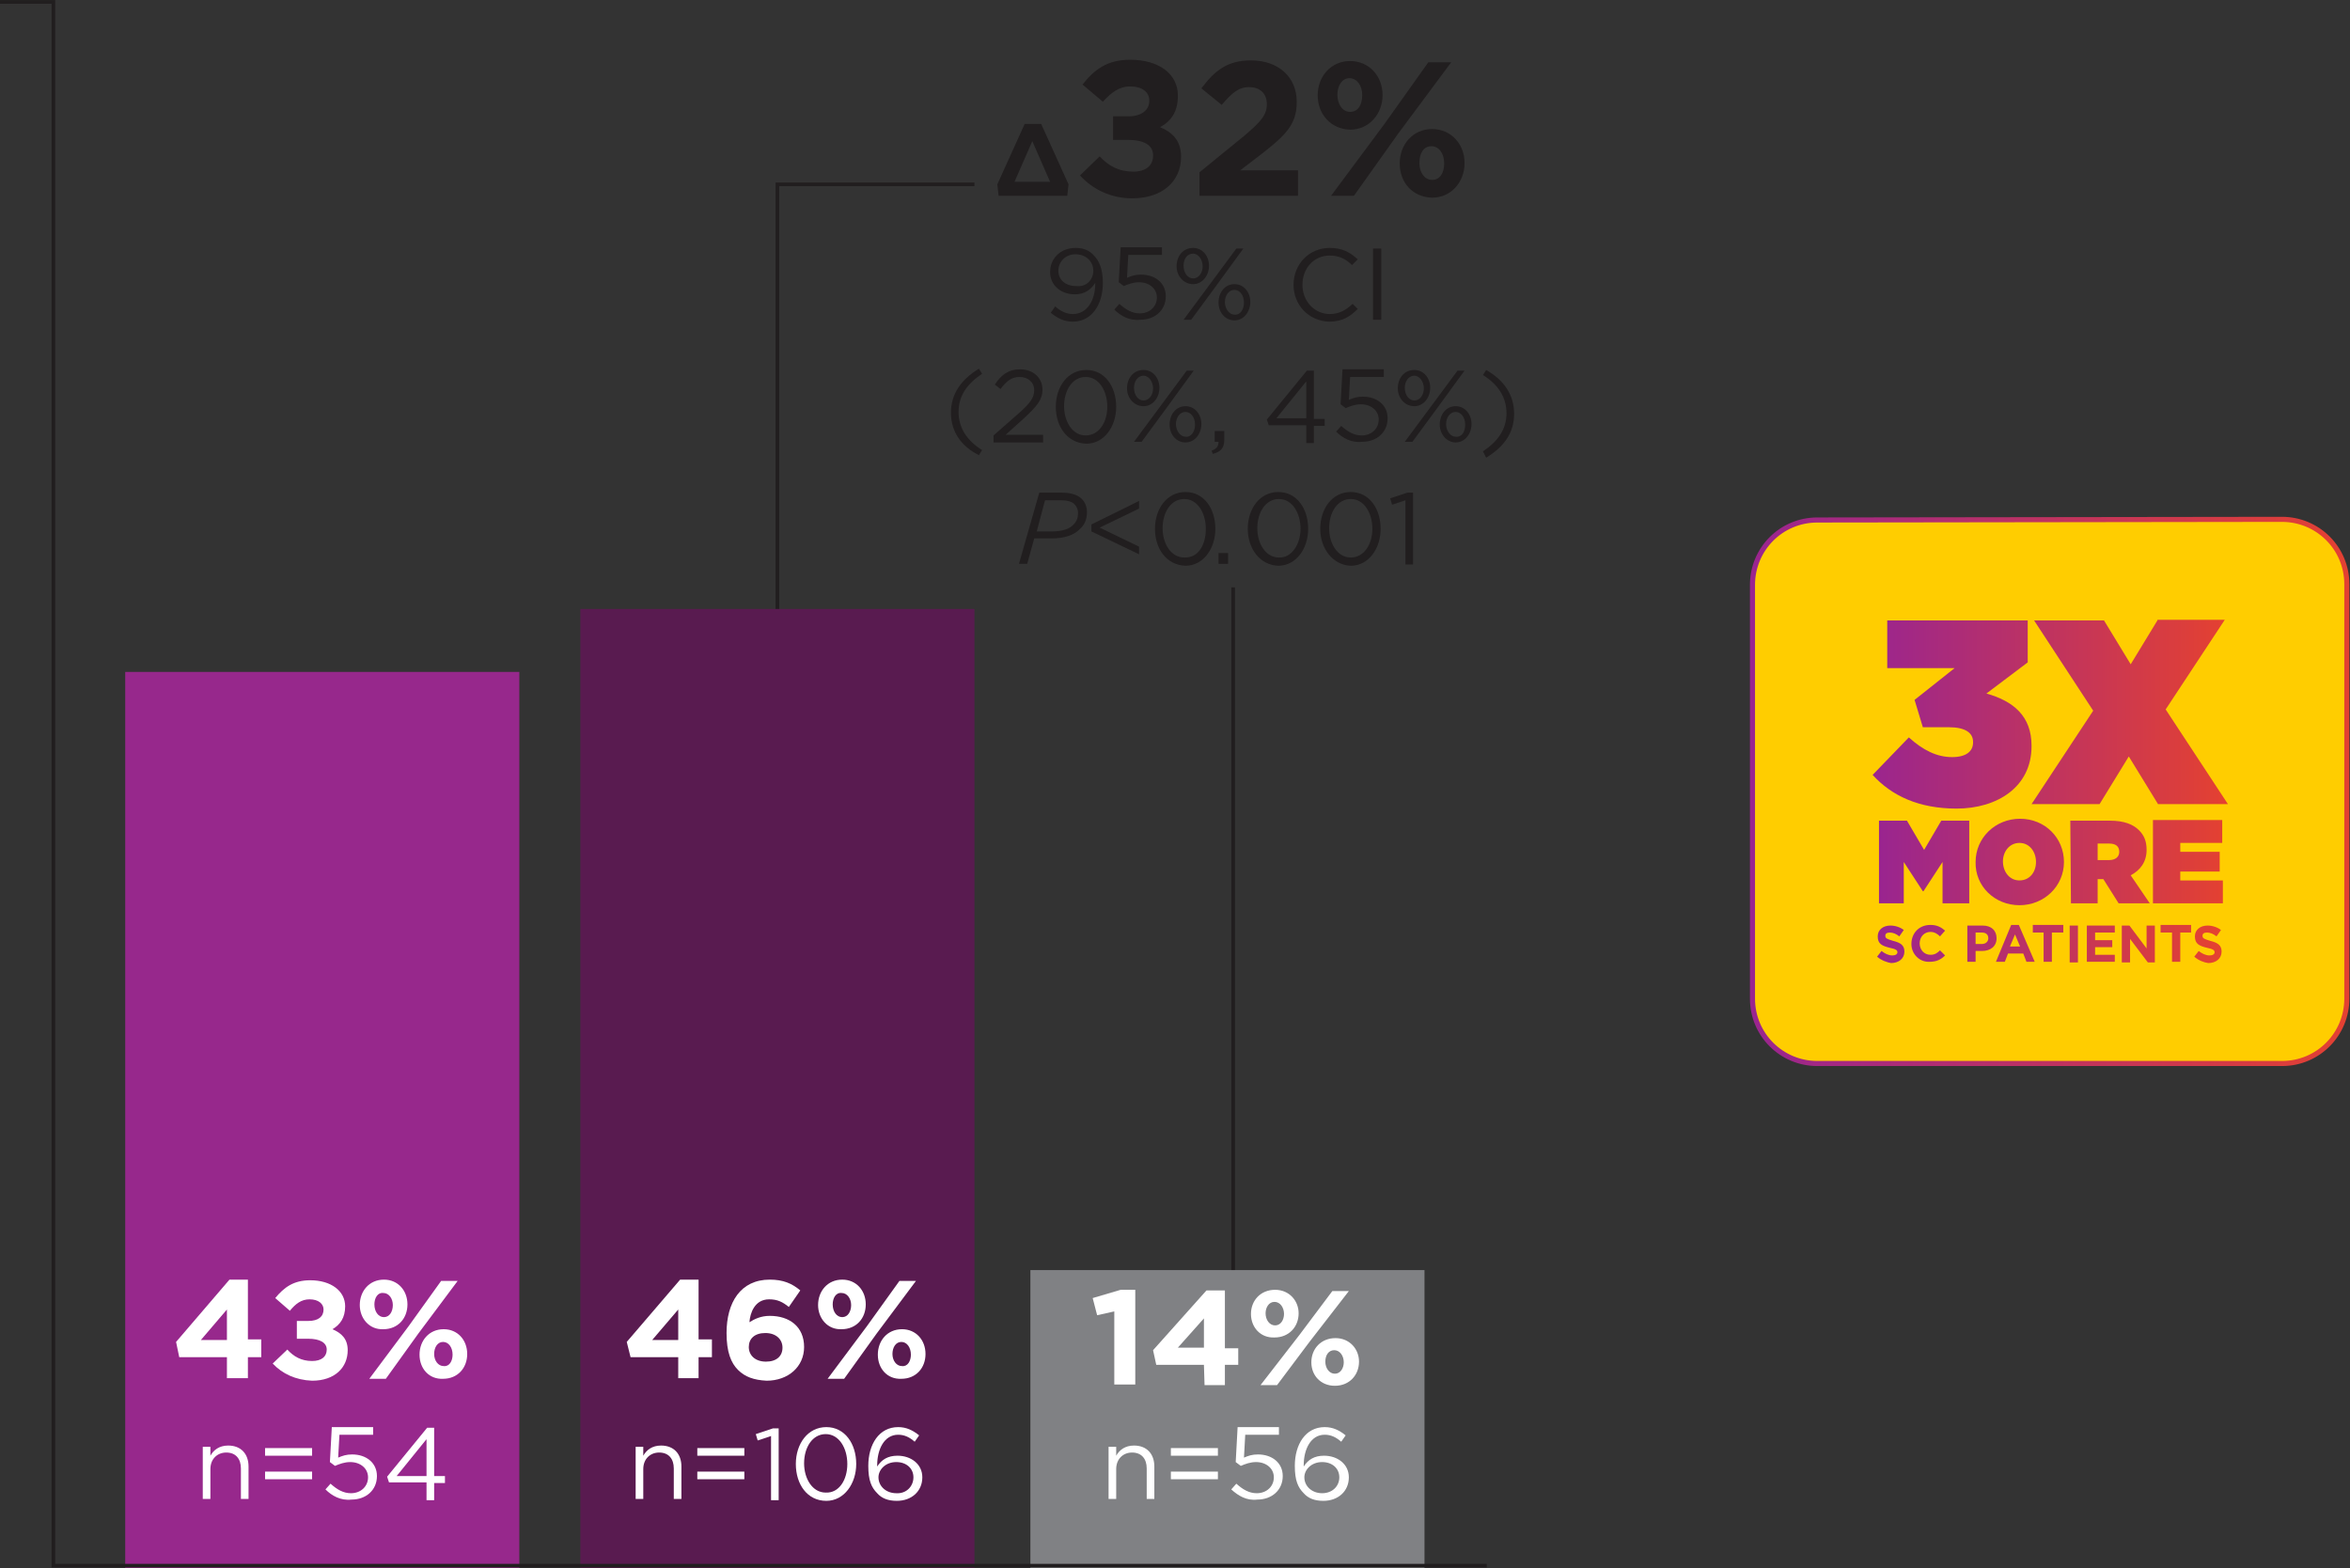
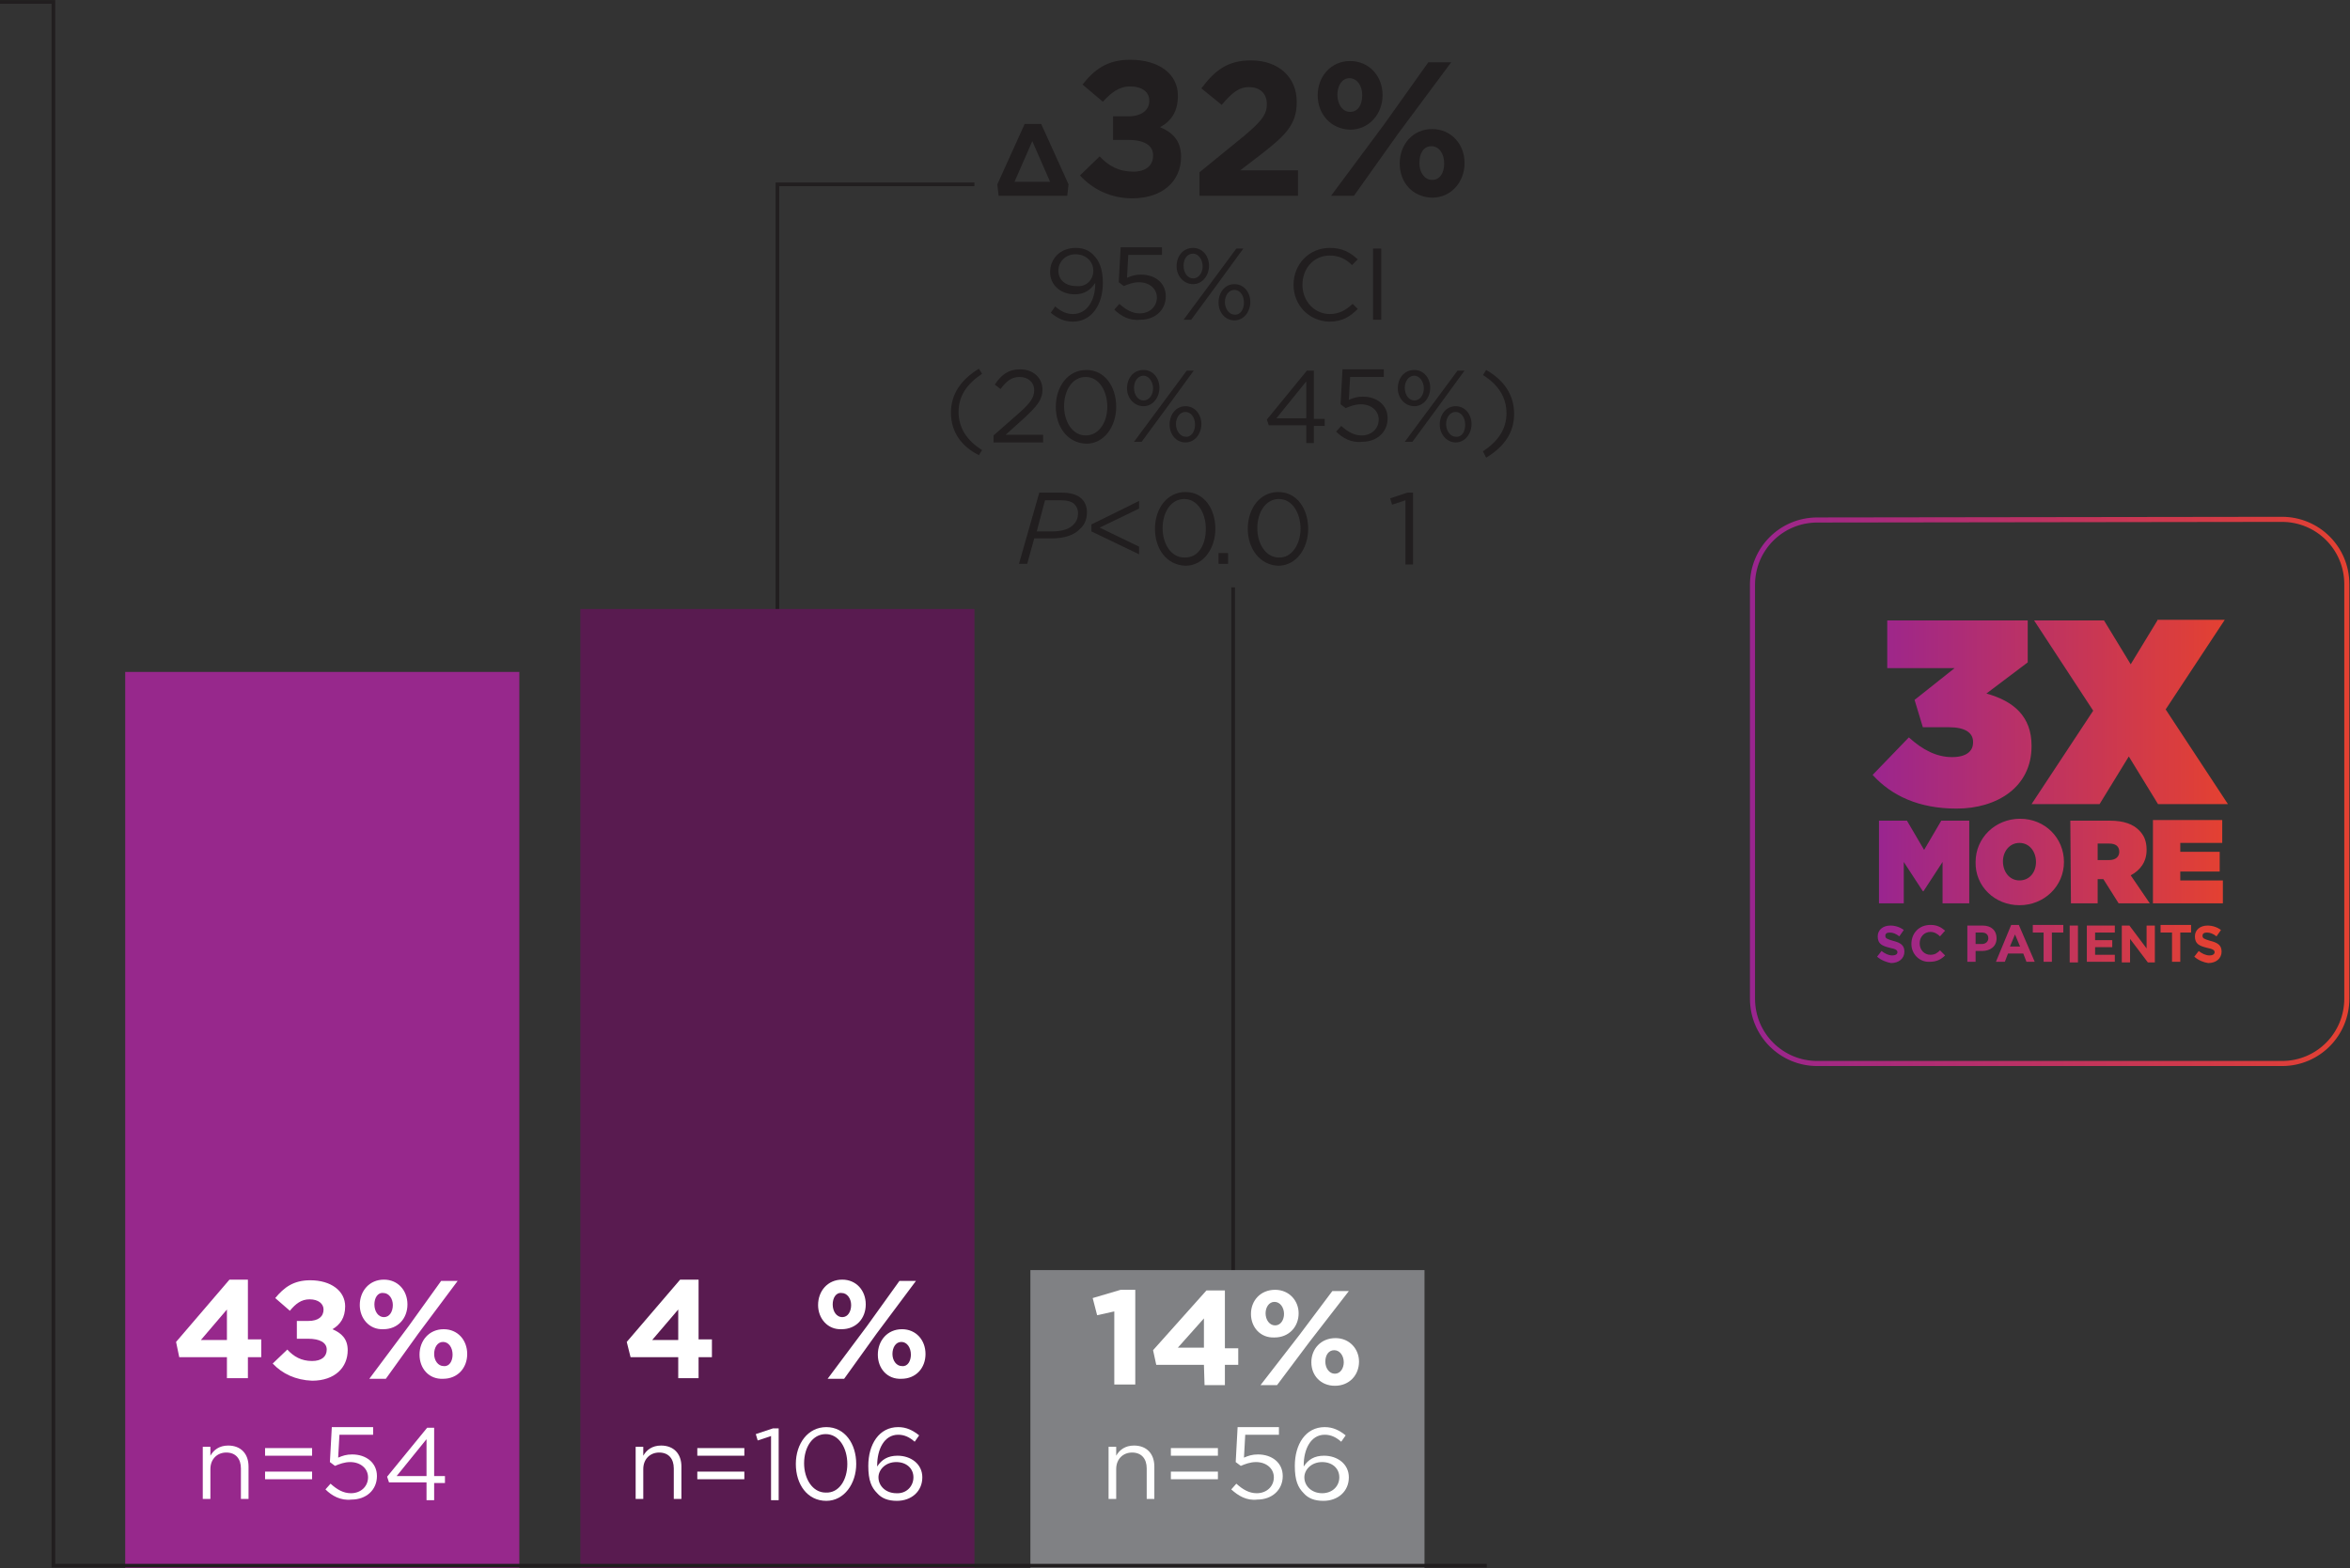
<svg xmlns="http://www.w3.org/2000/svg" version="1.1" id="Layer_1" x="0px" y="0px" viewBox="0 0 369.7 246.7" style="enable-background:new 0 0 369.7 246.7;" xml:space="preserve">
  <rect x="0" y="0" width="369.7" height="246.7" fill="#333333" stroke="none" />
  <style type="text/css">
	.st0{fill:none;stroke:#211E1F;stroke-width:0.576;stroke-miterlimit:10;}
	.st1{fill:none;stroke:#211E1F;stroke-width:0.574;stroke-miterlimit:10;}
	.st2{fill:#591B50;}
	.st3{fill:#211E1F;}
	.st4{fill:#FFFFFF;}
	.st5{fill:#808184;}
	.st6{fill:#97288C;}
	.st7{fill:none;stroke:#211E1F;stroke-width:0.574;stroke-miterlimit:10;}
	.st8{fill-rule:evenodd;clip-rule:evenodd;}
	.st9{fill-rule:evenodd;clip-rule:evenodd;fill:#FFCD00;}
	.st10{fill:none;stroke:url(#Stroke-5_00000025438341462390382720000014003923555197211021_);stroke-width:0.8;}
	.st11{fill-rule:evenodd;clip-rule:evenodd;fill:url(#Fill-9_00000043432409975862046500000001534198848174913158_);}
	.st12{fill-rule:evenodd;clip-rule:evenodd;fill:url(#Fill-11_00000153679458133334641210000013804999058219109559_);}
	.st13{fill:url(#SVGID_1_);}
	.st14{fill:url(#SVGID_00000101097618404489056940000008333510877198802831_);}
	.st15{fill:url(#SVGID_00000031929751388313440990000012999181063649301124_);}
	.st16{fill:url(#SVGID_00000166635374311876984460000016737498747636560025_);}
	.st17{fill:url(#SVGID_00000092425954712392590020000007464493119287370670_);}
	.st18{fill:url(#SVGID_00000072251497192247136890000007051346191498169492_);}
	.st19{fill:url(#SVGID_00000104678023574638550810000017590024674287741351_);}
	.st20{fill:url(#SVGID_00000116194676085741103310000008195987260655928500_);}
	.st21{fill:url(#SVGID_00000095316272297699464410000012288948419123286144_);}
	.st22{fill:url(#SVGID_00000149373493739269154120000008623236968119203730_);}
</style>
  <g>
    <g>
      <g>
        <line class="st0" x1="194" y1="215.5" x2="194" y2="92.4" />
        <polyline class="st1" points="122.3,132 122.3,29 153.3,29    " />
        <rect x="91.3" y="95.8" class="st2" width="62" height="150.9" />
        <g>
          <g>
            <path class="st3" d="M172.3,44.7v-0.2c-0.7,1.1-1.7,1.8-3.2,1.8c-2.3,0-3.9-1.5-3.9-3.5l0,0c0-2.1,1.6-3.8,4-3.8       c1.3,0,2.2,0.4,2.9,1.2c0.8,0.8,1.4,2.1,1.4,4.3l0,0c0,3.6-1.9,6.1-4.7,6.1c-1.5,0-2.5-0.6-3.5-1.4l0.7-1       c0.9,0.8,1.8,1.2,2.8,1.2C171.1,49.4,172.3,47.1,172.3,44.7z M172,42.6L172,42.6c0-1.5-1.2-2.6-2.8-2.6s-2.7,1.2-2.7,2.6l0,0       c0,1.4,1.1,2.4,2.8,2.4C171,45.2,172,43.9,172,42.6z" />
            <path class="st3" d="M175.3,48.7l0.8-0.9c1,0.9,2,1.5,3.2,1.5c1.6,0,2.7-1.1,2.7-2.5l0,0c0-1.4-1.2-2.4-2.8-2.4       c-0.9,0-1.7,0.3-2.4,0.6l-0.8-0.6l0.3-5.5h6.5v1.2h-5.3l-0.2,3.6c0.7-0.3,1.3-0.5,2.2-0.5c2.2,0,3.9,1.3,3.9,3.4l0,0       c0,2.2-1.7,3.7-4,3.7C177.7,50.5,176.3,49.7,175.3,48.7z" />
            <path class="st3" d="M185.1,41.9L185.1,41.9c0-1.6,1-2.9,2.6-2.9c1.5,0,2.5,1.3,2.5,2.8l0,0c0,1.5-1,2.9-2.5,2.9       S185.1,43.4,185.1,41.9z M186.2,41.8L186.2,41.8c0,1.2,0.7,2,1.5,2c0.9,0,1.5-0.9,1.5-1.9l0,0c0-1.1-0.7-2-1.5-2       C186.7,39.9,186.2,40.8,186.2,41.8z M194.5,39.1h1.1l-4.3,5.9l-3.9,5.3h-1.2l4.3-5.8L194.5,39.1z M191.7,47.6L191.7,47.6       c0-1.6,1-2.9,2.5-2.9s2.5,1.3,2.5,2.8l0,0c0,1.5-1,2.9-2.5,2.9C192.7,50.4,191.7,49.1,191.7,47.6z M195.7,47.6L195.7,47.6       c0-1.2-0.7-2-1.5-2c-0.9,0-1.5,0.9-1.5,1.9l0,0c0,1.1,0.7,2,1.5,2C195.1,49.6,195.7,48.7,195.7,47.6z" />
            <path class="st3" d="M203.5,44.8L203.5,44.8c0-3.2,2.4-5.8,5.7-5.8c2,0,3.2,0.7,4.4,1.8l-0.9,0.9c-0.9-0.9-2-1.5-3.5-1.5       c-2.5,0-4.3,2-4.3,4.6l0,0c0,2.6,1.9,4.6,4.3,4.6c1.5,0,2.5-0.6,3.6-1.6l0.8,0.8c-1.2,1.2-2.4,2-4.5,2       C205.9,50.5,203.5,48,203.5,44.8z" />
            <path class="st3" d="M216,39.1h1.3v11.2H216V39.1z" />
          </g>
          <path class="st3" d="M149.6,64.9c0-2.9,1.6-5.2,4.4-6.9l0.5,0.8c-2.4,1.6-3.7,3.5-3.7,6c0,2.5,1.3,4.5,3.7,6l-0.5,0.8      C151.2,70.2,149.6,67.9,149.6,64.9z" />
          <path class="st3" d="M156.3,68.5l4.1-3.6c1.7-1.5,2.3-2.4,2.3-3.5c0-1.3-1-2.1-2.3-2.1s-2.1,0.7-3,1.9l-0.9-0.7      c1-1.5,2.1-2.4,4-2.4c2,0,3.5,1.3,3.5,3.2l0,0c0,1.6-0.9,2.6-2.8,4.4l-3,2.7h5.9v1.2h-7.8V68.5L156.3,68.5z" />
          <path class="st3" d="M166.1,64L166.1,64c0-3.2,1.9-5.8,4.8-5.8s4.7,2.6,4.7,5.8l0,0c0,3.1-1.9,5.8-4.7,5.8      C167.9,69.7,166.1,67.1,166.1,64z M174.2,64L174.2,64c0-2.5-1.3-4.7-3.4-4.7s-3.4,2.1-3.4,4.6l0,0c0,2.4,1.3,4.6,3.4,4.6      S174.2,66.4,174.2,64z" />
          <path class="st3" d="M177.3,61.1L177.3,61.1c0-1.6,1-2.9,2.6-2.9c1.5,0,2.5,1.3,2.5,2.8l0,0c0,1.5-1,2.9-2.5,2.9      S177.3,62.6,177.3,61.1z M178.4,61L178.4,61c0,1.2,0.7,2,1.5,2c0.9,0,1.5-0.9,1.5-1.9l0,0c0-1.1-0.7-2-1.5-2      C179,59.1,178.4,60,178.4,61z M186.7,58.3h1.1l-4.3,5.9l-3.9,5.3h-1.2l4.3-5.8L186.7,58.3z M184,66.8L184,66.8      c0-1.6,1-2.9,2.5-2.9s2.5,1.3,2.5,2.8l0,0c0,1.5-1,2.9-2.5,2.9S184,68.3,184,66.8z M188,66.8L188,66.8c0-1.2-0.7-2-1.5-2      c-0.9,0-1.5,0.9-1.5,1.9l0,0c0,1.1,0.7,2,1.5,2C187.4,68.8,188,67.9,188,66.8z" />
-           <path class="st3" d="M190.6,70.9c0.8-0.3,1.1-0.7,1.1-1.4h-0.6v-1.7h1.5v1.4c0,1.3-0.6,1.9-1.8,2.2L190.6,70.9z" />
          <path class="st3" d="M205.5,66.9h-5.9l-0.3-0.9l6.3-7.7h1.1v7.6h1.7V67h-1.7v2.7h-1.2L205.5,66.9L205.5,66.9z M205.5,65.8V60      l-4.7,5.8H205.5z" />
          <path class="st3" d="M210.2,67.9L211,67c1,0.9,2,1.5,3.2,1.5c1.6,0,2.7-1.1,2.7-2.5l0,0c0-1.4-1.2-2.4-2.8-2.4      c-0.9,0-1.7,0.3-2.4,0.6l-0.8-0.6l0.3-5.5h6.5v1.2h-5.3l-0.2,3.6c0.7-0.3,1.3-0.5,2.2-0.5c2.2,0,3.9,1.3,3.9,3.4l0,0      c0,2.2-1.7,3.7-4,3.7C212.6,69.7,211.2,68.9,210.2,67.9z" />
          <path class="st3" d="M219.9,61.1L219.9,61.1c0-1.6,1-2.9,2.6-2.9c1.5,0,2.5,1.3,2.5,2.8l0,0c0,1.5-1,2.9-2.5,2.9      S219.9,62.6,219.9,61.1z M221,61L221,61c0,1.2,0.7,2,1.5,2c0.9,0,1.5-0.9,1.5-1.9l0,0c0-1.1-0.7-2-1.5-2      C221.6,59.1,221,60,221,61z M229.3,58.3h1.1l-4.3,5.9l-3.9,5.3H221l4.3-5.8L229.3,58.3z M226.5,66.8L226.5,66.8      c0-1.6,1-2.9,2.5-2.9s2.5,1.3,2.5,2.8l0,0c0,1.5-1,2.9-2.5,2.9C227.6,69.6,226.5,68.3,226.5,66.8z M230.5,66.8L230.5,66.8      c0-1.2-0.7-2-1.5-2c-0.9,0-1.5,0.9-1.5,1.9l0,0c0,1.1,0.7,2,1.5,2C230,68.8,230.5,67.9,230.5,66.8z" />
          <path class="st3" d="M233.3,71c2.4-1.6,3.7-3.5,3.7-6c0-2.5-1.3-4.5-3.7-6l0.5-0.8c2.8,1.6,4.4,3.9,4.4,6.9s-1.6,5.2-4.4,6.9      L233.3,71z" />
          <path class="st3" d="M191.7,87h1.5v1.7h-1.5V87z" />
          <g>
            <path class="st3" d="M163.5,77.5h3.5c1.4,0,2.5,0.3,3.2,1c0.5,0.5,0.8,1.2,0.8,2.1c0,1.1-0.4,2-1.1,2.6c-0.9,1-2.5,1.5-4.5,1.5       h-2.7l-1.1,4h-1.3L163.5,77.5z M166.9,78.7h-2.5l-1.3,4.9h2.4c1.6,0,2.8-0.4,3.4-1.1c0.5-0.5,0.7-1.1,0.7-1.8       c0-0.5-0.2-1-0.5-1.3C168.7,78.9,167.9,78.7,166.9,78.7z" />
            <path class="st3" d="M171.7,83.6v-1.1l7.5-3.7V80l-6.2,3l6.2,3v1.2L171.7,83.6z" />
            <path class="st3" d="M181.7,83.2L181.7,83.2c0-3.2,1.9-5.8,4.8-5.8s4.7,2.6,4.7,5.8l0,0c0,3.1-1.9,5.8-4.7,5.8       C183.5,88.9,181.7,86.3,181.7,83.2z M189.7,83.2L189.7,83.2c0-2.5-1.3-4.7-3.4-4.7s-3.4,2.1-3.4,4.6l0,0c0,2.4,1.3,4.6,3.4,4.6       C188.6,87.8,189.7,85.6,189.7,83.2z" />
            <path class="st3" d="M196.3,83.2L196.3,83.2c0-3.2,1.9-5.8,4.8-5.8s4.7,2.6,4.7,5.8l0,0c0,3.1-1.9,5.8-4.7,5.8       C198.2,88.9,196.3,86.3,196.3,83.2z M204.6,83.2L204.6,83.2c0-2.5-1.3-4.7-3.4-4.7s-3.4,2.1-3.4,4.6l0,0c0,2.4,1.3,4.6,3.4,4.6       C203.2,87.8,204.6,85.6,204.6,83.2z" />
-             <path class="st3" d="M207.7,83.2L207.7,83.2c0-3.2,1.9-5.8,4.8-5.8s4.7,2.6,4.7,5.8l0,0c0,3.1-1.9,5.8-4.7,5.8       C209.7,88.9,207.7,86.3,207.7,83.2z M215.9,83.2L215.9,83.2c0-2.5-1.3-4.7-3.4-4.7s-3.4,2.1-3.4,4.6l0,0c0,2.4,1.3,4.6,3.4,4.6       S215.9,85.6,215.9,83.2z" />
            <path class="st3" d="M221.1,78.7l-2.1,0.7l-0.3-1l2.7-0.9h0.9v11.3h-1.2L221.1,78.7L221.1,78.7z" />
          </g>
        </g>
        <g>
          <g>
            <g>
              <path class="st4" d="M106.7,213.5h-7.5l-0.6-2.4l8.4-9.8h2.9v9.4h2.1v2.8h-2.1v3.3h-3.2C106.7,216.8,106.7,213.5,106.7,213.5z         M106.7,210.8V206l-4.1,4.8H106.7z" />
-               <path class="st4" d="M116.1,215.5c-1.1-1.1-1.8-2.8-1.8-5.8l0,0c0-4.8,2.2-8.4,6.8-8.4c2.1,0,3.5,0.6,4.8,1.7l-1.8,2.6        c-1-0.8-1.8-1.2-3.1-1.2c-2.3,0-3,2.2-3.1,3.6c0.8-0.5,1.8-1,3.2-1c3.1,0,5.4,1.7,5.4,4.9l0,0c0,3.1-2.5,5.3-5.9,5.3        C118.6,217.1,117.2,216.6,116.1,215.5z M123.1,212L123.1,212c0-1.3-1-2.3-2.7-2.3s-2.6,0.9-2.6,2.2l0,0c0,1.3,1,2.3,2.7,2.3        S123.1,213.3,123.1,212z" />
              <path class="st4" d="M128.7,205.3L128.7,205.3c0-2.2,1.5-4,3.8-4c2.2,0,3.7,1.7,3.7,3.9l0,0c0,2.2-1.5,3.9-3.8,3.9        C130.2,209.2,128.7,207.4,128.7,205.3z M141.5,201.5h2.6l-6.2,8.3l-5.1,7.1h-2.6l6.2-8.3L141.5,201.5z M131,205.2L131,205.2        c0,1.1,0.6,2,1.5,2s1.4-0.9,1.4-1.9l0,0c0-1-0.6-1.9-1.5-1.9C131.5,203.3,131,204.2,131,205.2z M138.1,213.1L138.1,213.1        c0-2.2,1.5-4,3.8-4c2.2,0,3.7,1.7,3.7,3.9l0,0c0,2.2-1.5,3.9-3.8,3.9C139.6,217,138.1,215.3,138.1,213.1z M143.3,213.1        L143.3,213.1c0-1.1-0.6-2-1.5-2s-1.4,0.9-1.4,1.9l0,0c0,1,0.6,1.9,1.5,1.9C142.8,215,143.3,214.1,143.3,213.1z" />
            </g>
          </g>
        </g>
        <rect x="162.1" y="199.8" class="st5" width="62" height="46.9" />
        <g>
          <g>
            <g>
              <path class="st4" d="M175.3,206.3l-2.7,0.6l-0.7-2.7l4.4-1.3h2.3v14.9h-3.3V206.3L175.3,206.3z" />
              <path class="st4" d="M189.4,214.7h-7.5l-0.5-2.3l8.4-9.4h2.9v9.1h2.1v2.6h-2.1v3.2h-3.2L189.4,214.7L189.4,214.7z M189.4,212        v-4.6l-4.1,4.6H189.4z" />
              <path class="st4" d="M196.8,206.7L196.8,206.7c0-2.1,1.5-3.8,3.8-3.8c2.2,0,3.7,1.7,3.7,3.7l0,0c0,2.1-1.5,3.8-3.8,3.8        C198.3,210.5,196.8,208.8,196.8,206.7z M209.6,203.1h2.6l-6.2,8l-5.1,6.8h-2.6l6.2-8L209.6,203.1z M199.1,206.6L199.1,206.6        c0,1,0.6,1.9,1.5,1.9s1.4-0.9,1.4-1.8l0,0c0-1-0.6-1.9-1.5-1.9S199.1,205.7,199.1,206.6z M206.3,214.3L206.3,214.3        c0-2.1,1.5-3.8,3.8-3.8c2.2,0,3.7,1.7,3.7,3.7l0,0c0,2.1-1.5,3.8-3.8,3.8C207.8,218,206.3,216.4,206.3,214.3z M211.4,214.3        L211.4,214.3c0-1-0.6-1.9-1.5-1.9s-1.4,0.8-1.4,1.8l0,0c0,1,0.6,1.9,1.5,1.9S211.4,215.2,211.4,214.3z" />
            </g>
          </g>
        </g>
        <g>
          <g>
            <path class="st3" d="M156.9,29l4.3-9.5h2.6l4.3,9.5l-0.2,1.8h-10.8L156.9,29z M165.2,28.6l-2.8-6.4l-2.8,6.4H165.2z" />
            <path class="st3" d="M169.9,27.6l3.1-3c1.4,1.5,3,2.4,5.3,2.4c2,0,3.1-1,3.1-2.5v-0.1c0-1.6-1.5-2.4-4-2.4h-2.3v-3.7h2.4       c2.1,0,3.3-1,3.3-2.4v-0.1c0-1.3-1.1-2.2-3-2.2c-1.8,0-3,1-4.3,2.4l-3.2-2.7c1.9-2.4,3.9-3.9,7.5-3.9c4.6,0,7.5,2.3,7.5,5.6       v0.1c0,2.5-1.1,4-2.8,4.9c1.9,0.8,3.3,2.1,3.3,4.6v0.1c0,3.7-2.8,6.5-7.7,6.5C174.8,31.2,171.9,29.8,169.9,27.6z" />
            <path class="st3" d="M188.7,27.1l7-5.7c2.6-2.2,3.6-3.3,3.6-5c0-1.8-1.2-2.7-2.8-2.7s-2.7,0.9-4.3,2.8l-3.2-2.6       c2.1-2.8,4.1-4.4,7.8-4.4c4.3,0,7.2,2.6,7.2,6.5v0.1c0,3.5-1.8,5.2-5.5,8.1l-3.4,2.6h9.1v4h-15.5L188.7,27.1L188.7,27.1z" />
            <path class="st3" d="M207.3,15L207.3,15c0-3,2.1-5.4,5.1-5.4s5.1,2.4,5.1,5.3V15c0,2.9-2.1,5.4-5.1,5.4       C209.3,20.3,207.3,17.9,207.3,15z M224.7,9.8h3.6l-8.4,11.3l-6.9,9.7h-3.6l8.4-11.3L224.7,9.8z M210.4,14.9L210.4,14.9       c0,1.5,0.8,2.7,2,2.7c1.3,0,1.9-1.2,1.9-2.6v-0.1c0-1.4-0.8-2.6-2-2.6S210.4,13.5,210.4,14.9z M220.2,25.7L220.2,25.7       c0-3,2.1-5.4,5.1-5.4s5.1,2.4,5.1,5.3v0.1c0,2.9-2.1,5.4-5.1,5.4C222.2,31,220.2,28.7,220.2,25.7z M227.2,25.7L227.2,25.7       c0-1.5-0.8-2.7-2-2.7c-1.3,0-1.9,1.2-1.9,2.6v0.1c0,1.4,0.8,2.6,2,2.6C226.6,28.3,227.2,27.1,227.2,25.7z" />
          </g>
        </g>
        <g>
          <path class="st4" d="M174.4,227.6h1.2v1.4c0.5-0.9,1.4-1.6,2.8-1.6c2,0,3.2,1.3,3.2,3.3v5.1h-1.2V231c0-1.5-0.8-2.5-2.3-2.5      c-1.4,0-2.5,1-2.5,2.6v4.7h-1.2V227.6z" />
          <path class="st4" d="M184.2,227.8h7.4v1.2h-7.4V227.8z M184.2,231.5h7.4v1.2h-7.4V231.5z" />
          <path class="st4" d="M193.7,234.3l0.8-0.9c1,0.9,2,1.5,3.2,1.5c1.6,0,2.7-1.1,2.7-2.5l0,0c0-1.4-1.2-2.4-2.8-2.4      c-0.9,0-1.7,0.3-2.4,0.6l-0.8-0.6l0.3-5.5h6.5v1.2h-5.3l-0.2,3.6c0.7-0.3,1.3-0.5,2.2-0.5c2.2,0,3.9,1.3,3.9,3.4l0,0      c0,2.2-1.7,3.7-4,3.7C196.1,236.1,194.8,235.3,193.7,234.3z" />
          <path class="st4" d="M205.1,234.9c-0.9-0.9-1.4-2-1.4-4.3l0,0c0-3.4,1.7-6.1,4.7-6.1c1.3,0,2.3,0.5,3.3,1.3l-0.7,1      c-0.8-0.7-1.6-1.1-2.6-1.1c-2.2,0-3.3,2.3-3.3,4.8v0.2c0.7-1.1,1.7-1.7,3.2-1.7c2.1,0,3.9,1.3,3.9,3.4l0,0c0,2.2-1.7,3.7-4,3.7      C206.8,236.1,205.8,235.7,205.1,234.9z M210.7,232.4L210.7,232.4c0-1.4-1.1-2.4-2.7-2.4c-1.7,0-2.8,1.2-2.8,2.4l0,0      c0,1.4,1.2,2.5,2.8,2.5S210.7,233.8,210.7,232.4z" />
        </g>
        <g>
          <path class="st4" d="M100,227.6h1.2v1.4c0.5-0.9,1.4-1.6,2.8-1.6c2,0,3.2,1.3,3.2,3.3v5.1H106V231c0-1.5-0.8-2.5-2.3-2.5      c-1.4,0-2.5,1-2.5,2.6v4.7H100V227.6z" />
          <path class="st4" d="M109.7,227.8h7.4v1.2h-7.4V227.8z M109.7,231.5h7.4v1.2h-7.4V231.5z" />
          <path class="st4" d="M121.3,225.9l-2.1,0.7l-0.3-1l2.7-0.9h0.9V236h-1.2V225.9L121.3,225.9z" />
          <path class="st4" d="M125.2,230.3L125.2,230.3c0-3.2,1.9-5.8,4.8-5.8c2.9,0,4.7,2.6,4.7,5.8l0,0c0,3.1-1.9,5.8-4.7,5.8      C127,236.1,125.2,233.5,125.2,230.3z M133.3,230.3L133.3,230.3c0-2.5-1.3-4.7-3.4-4.7c-2.1,0-3.4,2.1-3.4,4.6l0,0      c0,2.4,1.3,4.6,3.4,4.6C132,234.9,133.3,232.8,133.3,230.3z" />
          <path class="st4" d="M138,234.9c-0.9-0.9-1.4-2-1.4-4.3l0,0c0-3.4,1.7-6.1,4.7-6.1c1.3,0,2.3,0.5,3.3,1.3l-0.7,1      c-0.8-0.7-1.6-1.1-2.6-1.1c-2.2,0-3.3,2.3-3.3,4.8v0.2c0.7-1.1,1.7-1.7,3.2-1.7c2.1,0,3.9,1.3,3.9,3.4l0,0c0,2.2-1.7,3.7-4,3.7      C139.7,236.1,138.7,235.7,138,234.9z M143.7,232.4L143.7,232.4c0-1.4-1.1-2.4-2.7-2.4c-1.7,0-2.8,1.2-2.8,2.4l0,0      c0,1.4,1.2,2.5,2.8,2.5C142.6,235,143.7,233.8,143.7,232.4z" />
        </g>
        <rect x="19.7" y="105.7" class="st6" width="62" height="141" />
        <g>
          <g>
            <g>
              <path class="st4" d="M35.7,213.5h-7.5l-0.5-2.4l8.4-9.8H39v9.4h2.1v2.8H39v3.3h-3.3V213.5z M35.7,210.8V206l-4.1,4.8H35.7z" />
              <path class="st4" d="M42.9,214.5l2.3-2.2c1,1.1,2.2,1.8,3.9,1.8c1.5,0,2.3-0.7,2.3-1.8l0,0c0-1.1-1.1-1.7-2.9-1.7h-1.8v-2.8        h1.8c1.6,0,2.4-0.7,2.4-1.8l0,0c0-0.9-0.8-1.6-2.2-1.6c-1.3,0-2.2,0.7-3.1,1.8l-2.3-2c1.4-1.7,2.9-2.8,5.5-2.8        c3.3,0,5.5,1.7,5.5,4.1l0,0c0,1.8-0.8,2.9-2,3.6c1.4,0.6,2.4,1.5,2.4,3.3l0,0c0,2.7-2,4.8-5.6,4.8        C46.5,217.1,44.4,216.1,42.9,214.5z" />
              <path class="st4" d="M56.6,205.3L56.6,205.3c0-2.2,1.5-4,3.8-4c2.2,0,3.7,1.7,3.7,3.9l0,0c0,2.2-1.5,3.9-3.8,3.9        C58.1,209.2,56.6,207.4,56.6,205.3z M69.4,201.5H72l-6.2,8.3l-5.1,7.1h-2.6l6.2-8.3L69.4,201.5z M58.9,205.2L58.9,205.2        c0,1.1,0.6,2,1.5,2s1.4-0.9,1.4-1.9l0,0c0-1-0.6-1.9-1.5-1.9C59.4,203.3,58.9,204.2,58.9,205.2z M66,213.1L66,213.1        c0-2.2,1.5-4,3.8-4c2.2,0,3.7,1.7,3.7,3.9l0,0c0,2.2-1.5,3.9-3.8,3.9C67.5,217,66,215.3,66,213.1z M71.2,213.1L71.2,213.1        c0-1.1-0.6-2-1.5-2s-1.4,0.9-1.4,1.9l0,0c0,1,0.6,1.9,1.5,1.9C70.7,215,71.2,214.1,71.2,213.1z" />
            </g>
          </g>
        </g>
        <g>
          <path class="st4" d="M31.9,227.6h1.2v1.4c0.5-0.9,1.4-1.6,2.8-1.6c2,0,3.2,1.3,3.2,3.3v5.1h-1.2V231c0-1.5-0.8-2.5-2.3-2.5      c-1.4,0-2.5,1-2.5,2.6v4.7h-1.2C31.9,235.8,31.9,227.6,31.9,227.6z" />
          <path class="st4" d="M41.7,227.8h7.4v1.2h-7.4V227.8z M41.7,231.5h7.4v1.2h-7.4V231.5z" />
          <path class="st4" d="M51.2,234.3l0.8-0.9c1,0.9,2,1.5,3.2,1.5c1.6,0,2.7-1.1,2.7-2.5l0,0c0-1.4-1.2-2.4-2.8-2.4      c-0.9,0-1.7,0.3-2.4,0.6l-0.8-0.6l0.3-5.5h6.5v1.2h-5.3l-0.2,3.6c0.7-0.3,1.3-0.5,2.2-0.5c2.2,0,3.9,1.3,3.9,3.4l0,0      c0,2.2-1.7,3.7-4,3.7C53.6,236.1,52.2,235.3,51.2,234.3z" />
          <path class="st4" d="M67.1,233.2h-5.9l-0.3-0.9l6.3-7.7h1.1v7.6H70v1.1h-1.7v2.7h-1.2L67.1,233.2L67.1,233.2z M67.1,232.2v-5.8      l-4.7,5.8H67.1z" />
        </g>
        <polyline class="st7" points="0,0.3 8.4,0.3 8.4,246.3 233.9,246.3    " />
      </g>
    </g>
    <g id="Layouts">
      <g>
        <g>
          <g id="_x31_.1.0---1440_x5F_Efficacy-UC_00000071546872205175754030000009890020196867686272_" transform="translate(-503, -10217)">
            <g id="Group-26_00000011751045119834966030000015401554225137515650_" transform="translate(521, 10110)">
              <g id="Group-13_00000079457101775610144110000011969962744669333140_" transform="translate(0, 123)">
                <g id="Fill-3_00000136390568365426983050000006412099218422523808_">
                  <g>
-                     <path id="path-1_00000072251133308939660780000018327390458441689512_" class="st8" d="M267.9,65.8           c-5.7,0-10.2,4.6-10.2,10.2v65.1c0,5.7,4.6,10.2,10.2,10.2h73.1c5.7,0,10.2-4.6,10.2-10.2V75.9c0-5.7-4.6-10.2-10.2-10.2           L267.9,65.8L267.9,65.8z" />
-                   </g>
+                     </g>
                  <g>
-                     <path id="path-1_00000010285499670837159950000014243696483479829683_" class="st9" d="M267.9,65.8           c-5.7,0-10.2,4.6-10.2,10.2v65.1c0,5.7,4.6,10.2,10.2,10.2h73.1c5.7,0,10.2-4.6,10.2-10.2V75.9c0-5.7-4.6-10.2-10.2-10.2           L267.9,65.8L267.9,65.8z" />
-                   </g>
+                     </g>
                </g>
                <linearGradient id="Stroke-5_00000139260067096227086990000012629129965633823140_" gradientUnits="userSpaceOnUse" x1="-879.505" y1="521.281" x2="-878.715" y2="521.281" gradientTransform="matrix(120 0 0 -111 105797.703 57970.723)">
                  <stop offset="0" style="stop-color:#9A258F" />
                  <stop offset="1" style="stop-color:#E44131" />
                </linearGradient>
                <path id="Stroke-5_00000177444541165994462560000003242922128848944552_" style="fill:none;stroke:url(#Stroke-5_00000139260067096227086990000012629129965633823140_);stroke-width:0.8;" d="         M267.9,65.8c-5.7,0-10.2,4.6-10.2,10.2v65.1c0,5.7,4.6,10.2,10.2,10.2h73.1c5.7,0,10.2-4.6,10.2-10.2V75.9         c0-5.7-4.6-10.2-10.2-10.2L267.9,65.8L267.9,65.8z" />
                <g>
                  <linearGradient id="Fill-9_00000101785977662431287640000016078262146834661291_" gradientUnits="userSpaceOnUse" x1="-872.85" y1="452.253" x2="-872.05" y2="452.253" gradientTransform="matrix(68 0 0 -17 59631.102 7807.938)">
                    <stop offset="0" style="stop-color:#9A258F" />
                    <stop offset="1" style="stop-color:#E44131" />
                  </linearGradient>
                  <path id="Fill-9_00000065069845736586494480000007900641258338194602_" style="fill-rule:evenodd;clip-rule:evenodd;fill:url(#Fill-9_00000101785977662431287640000016078262146834661291_);" d="          M277.3,126.1h4.2v-6.5l3,4.6h0.1l3-4.6v6.5h4.2v-13h-4.4l-2.7,4.6l-2.7-4.6h-4.4v13H277.3z M299.7,126.4c3.9,0,7-3,7-6.8          l0,0c0-3.8-3-6.8-6.9-6.8s-7,3-7,6.8l0,0C292.7,123.4,295.8,126.4,299.7,126.4L299.7,126.4z M299.7,122.5          c-1.6,0-2.6-1.4-2.6-3l0,0c0-1.5,1-2.9,2.6-2.9c1.6,0,2.6,1.4,2.6,3l0,0C302.3,121.2,301.3,122.5,299.7,122.5L299.7,122.5z           M307.8,126.1h4.2v-3.8h0.9l2.4,3.8h4.9l-3-4.4c1.5-0.8,2.5-2.1,2.5-4l0,0c0-1.4-0.4-2.3-1.2-3.1c-0.9-0.9-2.3-1.5-4.6-1.5          h-6.2L307.8,126.1L307.8,126.1L307.8,126.1z M312,119.3v-2.6h1.8c1,0,1.6,0.4,1.6,1.3l0,0c0,0.8-0.6,1.3-1.6,1.3H312          L312,119.3z M320.7,126.1h11v-3.6H325v-1.4h6.2V118H325v-1.4h6.6V113h-10.9V126.1z" />
                  <linearGradient id="Fill-11_00000072263389467799422420000011221831904105872770_" gradientUnits="userSpaceOnUse" x1="-873.289" y1="496.162" x2="-872.489" y2="496.162" gradientTransform="matrix(70 0 0 -37 61406.699 18454.424)">
                    <stop offset="0" style="stop-color:#9A258F" />
                    <stop offset="1" style="stop-color:#E44131" />
                  </linearGradient>
                  <path id="Fill-11_00000065780248400887387170000017343350469719392417_" style="fill-rule:evenodd;clip-rule:evenodd;fill:url(#Fill-11_00000072263389467799422420000011221831904105872770_);" d="          M289.8,111.2c6.4,0,11.8-3.4,11.8-9.8v-0.1c0-4.6-2.8-7-7.1-8.2l6.5-4.9v-6.6h-22.1v7.5h10.6l-6.3,5l1.3,4.3h4.1          c2.6,0,3.8,0.9,3.8,2.3v0.1c0,1.4-1.1,2.3-3.3,2.3c-2.4,0-4.6-1.1-6.8-3.1l-5.7,5.9C279.6,109.2,283.9,111.2,289.8,111.2          L289.8,111.2z M321.4,81.6l-4.2,6.9l-4.2-6.9h-11l9.3,14.2l-9.7,14.7h10.7l4.6-7.5l4.6,7.5h11l-9.8-14.9l9.3-14.1H321.4          L321.4,81.6z" />
                  <g>
                    <linearGradient id="SVGID_1_" gradientUnits="userSpaceOnUse" x1="277.375" y1="132.455" x2="330.887" y2="132.455">
                      <stop offset="0" style="stop-color:#9A258F" />
                      <stop offset="1" style="stop-color:#E44131" />
                    </linearGradient>
                    <path class="st13" d="M277.3,134.5l0.7-0.9c0.5,0.4,1.1,0.7,1.7,0.7c0.5,0,0.8-0.2,0.8-0.5v0c0-0.3-0.2-0.5-1.2-0.7           c-1.2-0.3-1.9-0.6-1.9-1.8v0c0-1,0.8-1.7,2-1.7c0.8,0,1.6,0.3,2.1,0.7l-0.7,1c-0.5-0.4-1-0.6-1.5-0.6           c-0.5,0-0.7,0.2-0.7,0.5v0c0,0.4,0.2,0.5,1.2,0.8c1.2,0.3,1.8,0.7,1.8,1.7v0c0,1.1-0.9,1.8-2.1,1.8           C278.9,135.4,278,135.1,277.3,134.5z" />
                    <linearGradient id="SVGID_00000018959516375200526010000009621226397650507138_" gradientUnits="userSpaceOnUse" x1="277.375" y1="132.455" x2="330.887" y2="132.455">
                      <stop offset="0" style="stop-color:#9A258F" />
                      <stop offset="1" style="stop-color:#E44131" />
                    </linearGradient>
                    <path style="fill:url(#SVGID_00000018959516375200526010000009621226397650507138_);" d="M282.7,132.5L282.7,132.5           c0-1.7,1.2-3,3-3c1.1,0,1.7,0.4,2.3,0.9l-0.8,0.9c-0.4-0.4-0.9-0.7-1.5-0.7c-1,0-1.7,0.8-1.7,1.8v0c0,1,0.7,1.8,1.7,1.8           c0.7,0,1.1-0.3,1.5-0.7l0.8,0.8c-0.6,0.6-1.3,1-2.4,1C284,135.4,282.7,134.1,282.7,132.5z" />
                    <linearGradient id="SVGID_00000019640307728683695380000003093011357227609493_" gradientUnits="userSpaceOnUse" x1="277.375" y1="132.455" x2="330.887" y2="132.455">
                      <stop offset="0" style="stop-color:#9A258F" />
                      <stop offset="1" style="stop-color:#E44131" />
                    </linearGradient>
                    <path style="fill:url(#SVGID_00000019640307728683695380000003093011357227609493_);" d="M291.5,129.6h2.4           c1.4,0,2.2,0.8,2.2,2v0c0,1.3-1,2-2.3,2h-1v1.7h-1.3V129.6z M293.8,132.5c0.6,0,1-0.4,1-0.9v0c0-0.6-0.4-0.9-1-0.9h-1v1.8           H293.8z" />
                    <linearGradient id="SVGID_00000076602527327741176250000007980539253319262393_" gradientUnits="userSpaceOnUse" x1="277.375" y1="132.434" x2="330.887" y2="132.434">
                      <stop offset="0" style="stop-color:#9A258F" />
                      <stop offset="1" style="stop-color:#E44131" />
                    </linearGradient>
                    <path style="fill:url(#SVGID_00000076602527327741176250000007980539253319262393_);" d="M298.4,129.5h1.2l2.5,5.8h-1.3           l-0.5-1.3h-2.4l-0.5,1.3H296L298.4,129.5z M299.8,132.9l-0.8-1.9l-0.8,1.9H299.8z" />
                    <linearGradient id="SVGID_00000065768353013850472570000005336942485693490314_" gradientUnits="userSpaceOnUse" x1="277.375" y1="132.455" x2="330.887" y2="132.455">
                      <stop offset="0" style="stop-color:#9A258F" />
                      <stop offset="1" style="stop-color:#E44131" />
                    </linearGradient>
                    <path style="fill:url(#SVGID_00000065768353013850472570000005336942485693490314_);" d="M303.6,130.7h-1.8v-1.2h4.8v1.2           h-1.8v4.6h-1.3V130.7z" />
                    <linearGradient id="SVGID_00000046315558003975788440000017441606762957671327_" gradientUnits="userSpaceOnUse" x1="277.375" y1="132.455" x2="330.887" y2="132.455">
                      <stop offset="0" style="stop-color:#9A258F" />
                      <stop offset="1" style="stop-color:#E44131" />
                    </linearGradient>
                    <path style="fill:url(#SVGID_00000046315558003975788440000017441606762957671327_);" d="M307.6,129.6h1.3v5.8h-1.3V129.6z           " />
                    <linearGradient id="SVGID_00000039092465815780025240000014228755425545721500_" gradientUnits="userSpaceOnUse" x1="277.375" y1="132.455" x2="330.887" y2="132.455">
                      <stop offset="0" style="stop-color:#9A258F" />
                      <stop offset="1" style="stop-color:#E44131" />
                    </linearGradient>
                    <path style="fill:url(#SVGID_00000039092465815780025240000014228755425545721500_);" d="M310.3,129.6h4.4v1.1h-3.1v1.2           h2.7v1.1h-2.7v1.2h3.1v1.1h-4.4V129.6z" />
                    <linearGradient id="SVGID_00000015351287481913596250000009185646313561996943_" gradientUnits="userSpaceOnUse" x1="277.375" y1="132.455" x2="330.887" y2="132.455">
                      <stop offset="0" style="stop-color:#9A258F" />
                      <stop offset="1" style="stop-color:#E44131" />
                    </linearGradient>
                    <path style="fill:url(#SVGID_00000015351287481913596250000009185646313561996943_);" d="M315.8,129.6h1.2l2.7,3.6v-3.6           h1.3v5.8h-1.1l-2.8-3.7v3.7h-1.3V129.6z" />
                    <linearGradient id="SVGID_00000129199716520583636760000005902279103720526259_" gradientUnits="userSpaceOnUse" x1="277.375" y1="132.455" x2="330.887" y2="132.455">
                      <stop offset="0" style="stop-color:#9A258F" />
                      <stop offset="1" style="stop-color:#E44131" />
                    </linearGradient>
                    <path style="fill:url(#SVGID_00000129199716520583636760000005902279103720526259_);" d="M323.7,130.7h-1.8v-1.2h4.8v1.2           H325v4.6h-1.3V130.7z" />
                    <linearGradient id="SVGID_00000140702553019682036640000009619189578765090182_" gradientUnits="userSpaceOnUse" x1="277.375" y1="132.455" x2="330.887" y2="132.455">
                      <stop offset="0" style="stop-color:#9A258F" />
                      <stop offset="1" style="stop-color:#E44131" />
                    </linearGradient>
                    <path style="fill:url(#SVGID_00000140702553019682036640000009619189578765090182_);" d="M327.2,134.5l0.7-0.9           c0.5,0.4,1.1,0.7,1.7,0.7c0.5,0,0.8-0.2,0.8-0.5v0c0-0.3-0.2-0.5-1.2-0.7c-1.2-0.3-1.9-0.6-1.9-1.8v0c0-1,0.8-1.7,2-1.7           c0.8,0,1.6,0.3,2.1,0.7l-0.7,1c-0.5-0.4-1-0.6-1.5-0.6s-0.7,0.2-0.7,0.5v0c0,0.4,0.2,0.5,1.2,0.8c1.2,0.3,1.8,0.7,1.8,1.7           v0c0,1.1-0.9,1.8-2.1,1.8C328.7,135.4,327.9,135.1,327.2,134.5z" />
                  </g>
                </g>
              </g>
            </g>
          </g>
        </g>
      </g>
    </g>
  </g>
</svg>